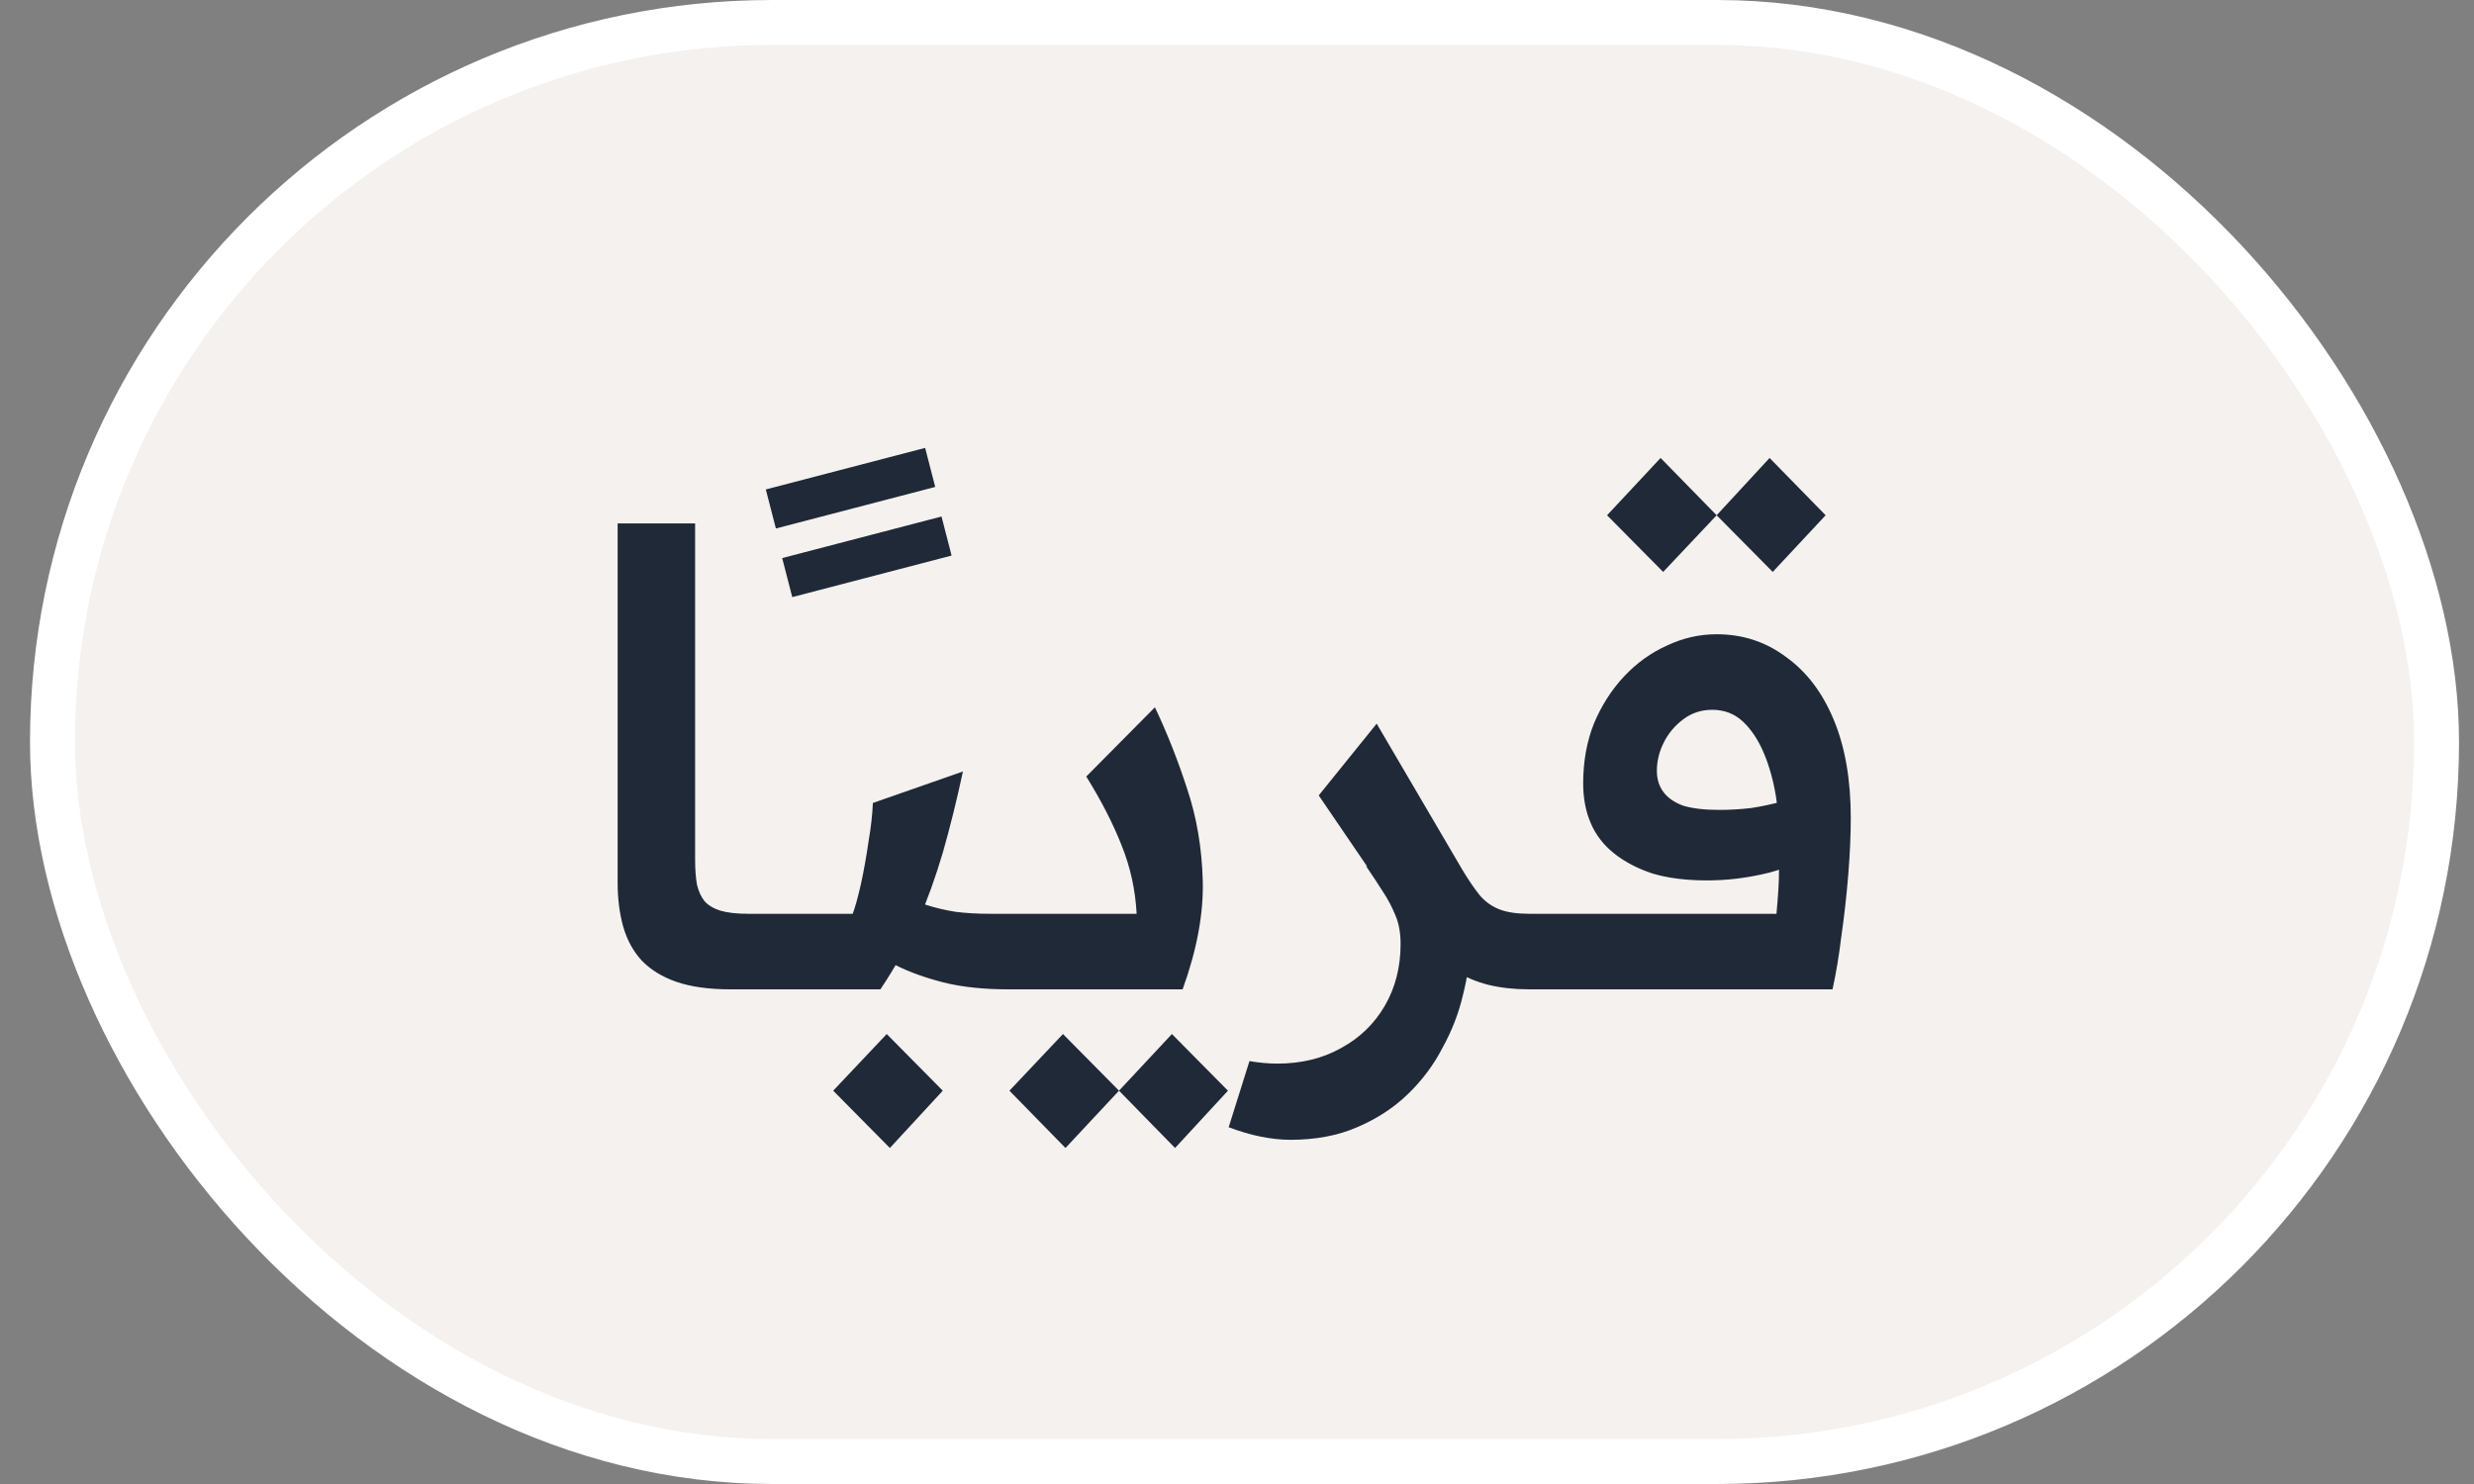
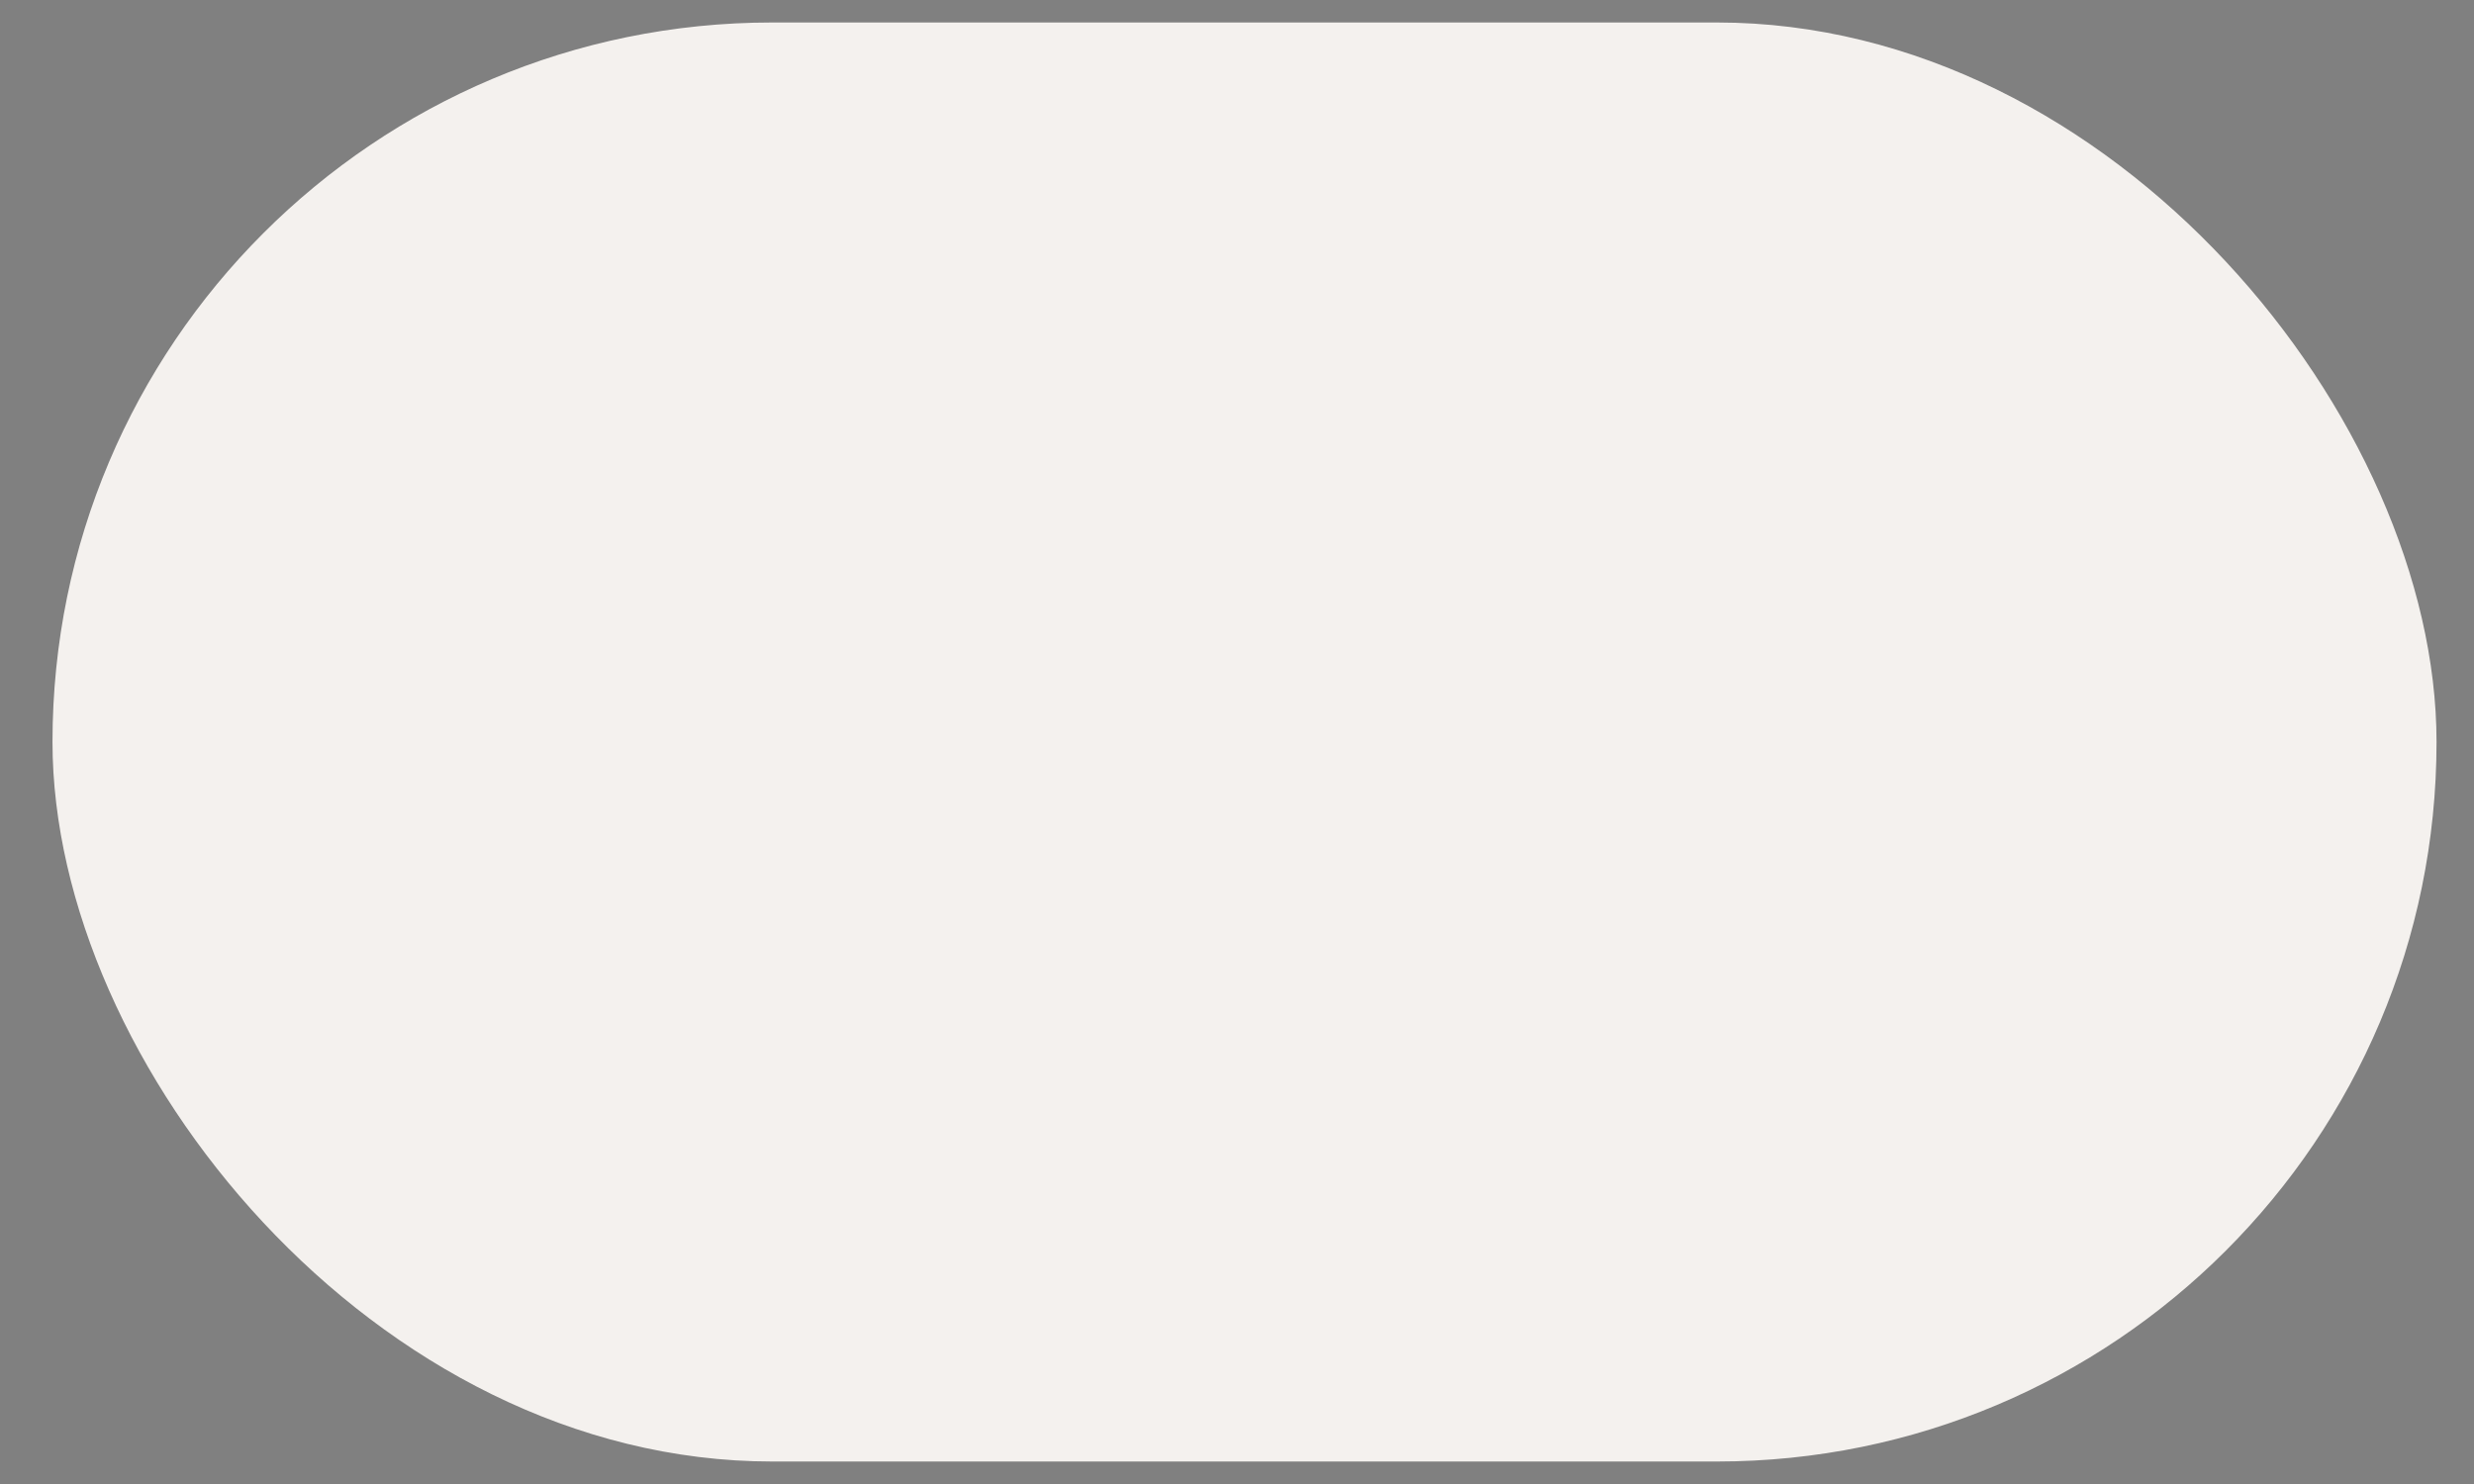
<svg xmlns="http://www.w3.org/2000/svg" width="55" height="33" viewBox="0 0 55 33" fill="none">
  <rect x="0" y="0" width="55" height="33" fill="#808080" stroke="none" />
  <rect x="1.167" y="0.5" width="53" height="32" rx="16" fill="#F4F1EE" />
-   <rect x="1.167" y="0.5" width="53" height="32" rx="16" stroke="white" />
-   <path d="M16.237 22C15.761 22 15.359 21.944 15.033 21.832C14.715 21.72 14.459 21.561 14.263 21.356C14.076 21.151 13.941 20.903 13.857 20.614C13.773 20.315 13.731 19.989 13.731 19.634V11.64H15.453V19.116C15.453 19.331 15.467 19.517 15.495 19.676C15.532 19.825 15.588 19.947 15.663 20.04C15.747 20.133 15.863 20.203 16.013 20.25C16.171 20.297 16.377 20.32 16.629 20.32H17.161V22H16.237ZM20.931 11.486L21.155 12.354L17.613 13.278L17.389 12.41L20.931 11.486ZM20.567 9.96L20.791 10.828L17.249 11.752L17.025 10.884L20.567 9.96ZM17.165 22V20.32H18.957C19.013 20.171 19.073 19.951 19.139 19.662C19.204 19.363 19.26 19.051 19.307 18.724C19.363 18.397 19.395 18.108 19.405 17.856L21.407 17.156C21.267 17.809 21.117 18.411 20.959 18.962C20.8 19.503 20.613 20.021 20.399 20.516C20.184 21.001 19.909 21.496 19.573 22H17.165ZM22.415 22C21.864 22 21.383 21.949 20.973 21.846C20.571 21.743 20.221 21.617 19.923 21.468C19.624 21.309 19.358 21.151 19.125 20.992L20.035 19.9C20.203 19.984 20.389 20.059 20.595 20.124C20.8 20.189 21.019 20.241 21.253 20.278C21.486 20.306 21.733 20.32 21.995 20.32H22.499V22H22.415ZM17.165 20.32H17.305V22H17.165C16.885 22 16.745 21.715 16.745 21.146C16.745 20.595 16.885 20.32 17.165 20.32ZM19.783 25.528L18.523 24.254L19.713 22.994L20.959 24.254L19.783 25.528ZM22.497 22V20.32H25.269C25.241 19.788 25.129 19.279 24.933 18.794C24.737 18.299 24.475 17.791 24.149 17.268L25.675 15.728C25.945 16.297 26.183 16.899 26.389 17.534C26.603 18.169 26.72 18.855 26.739 19.592C26.757 20.32 26.608 21.123 26.291 22H22.497ZM22.497 20.32H22.637V22H22.497C22.217 22 22.077 21.715 22.077 21.146C22.077 20.595 22.217 20.32 22.497 20.32ZM23.687 25.528L22.441 24.254L23.631 22.994L24.877 24.254L23.687 25.528ZM26.123 25.528L24.877 24.254L26.053 22.994L27.299 24.254L26.123 25.528ZM28.687 25.346C28.482 25.346 28.262 25.323 28.029 25.276C27.796 25.229 27.558 25.159 27.315 25.066L27.777 23.596C27.889 23.615 27.996 23.629 28.099 23.638C28.202 23.647 28.3 23.652 28.393 23.652C28.934 23.652 29.41 23.535 29.821 23.302C30.232 23.078 30.554 22.765 30.787 22.364C31.02 21.963 31.137 21.505 31.137 20.992C31.137 20.749 31.1 20.539 31.025 20.362C30.95 20.175 30.857 19.998 30.745 19.83C30.633 19.653 30.507 19.461 30.367 19.256L32.369 20.292C32.462 20.395 32.537 20.502 32.593 20.614C32.649 20.726 32.677 20.852 32.677 20.992C32.677 21.347 32.626 21.725 32.523 22.126C32.43 22.527 32.28 22.915 32.075 23.288C31.879 23.671 31.622 24.016 31.305 24.324C30.988 24.632 30.61 24.879 30.171 25.066C29.742 25.253 29.247 25.346 28.687 25.346ZM33.993 22C33.666 22 33.368 21.967 33.097 21.902C32.836 21.837 32.588 21.734 32.355 21.594C32.122 21.454 31.898 21.272 31.683 21.048C31.468 20.824 31.258 20.553 31.053 20.236L29.317 17.688L30.605 16.092L32.509 19.34C32.649 19.573 32.78 19.765 32.901 19.914C33.022 20.054 33.167 20.157 33.335 20.222C33.503 20.287 33.722 20.32 33.993 20.32H34.133V22H33.993ZM34.132 22V20.32H39.493C39.512 20.115 39.526 19.937 39.535 19.788C39.545 19.639 39.55 19.485 39.55 19.326C39.559 19.158 39.563 18.962 39.563 18.738C39.563 18.393 39.535 18.047 39.48 17.702C39.423 17.357 39.335 17.039 39.214 16.75C39.092 16.461 38.938 16.227 38.752 16.05C38.565 15.873 38.336 15.784 38.066 15.784C37.823 15.784 37.608 15.854 37.422 15.994C37.235 16.134 37.09 16.307 36.987 16.512C36.885 16.717 36.834 16.927 36.834 17.142C36.834 17.319 36.88 17.473 36.974 17.604C37.067 17.735 37.212 17.837 37.407 17.912C37.613 17.977 37.883 18.01 38.219 18.01C38.462 18.01 38.7 17.996 38.934 17.968C39.176 17.931 39.414 17.879 39.648 17.814L40.544 18.892C40.179 19.116 39.769 19.289 39.312 19.41C38.854 19.522 38.401 19.578 37.953 19.578C37.487 19.578 37.081 19.527 36.736 19.424C36.4 19.312 36.115 19.163 35.882 18.976C35.648 18.789 35.475 18.565 35.364 18.304C35.252 18.043 35.196 17.749 35.196 17.422C35.196 16.937 35.275 16.493 35.434 16.092C35.602 15.691 35.825 15.341 36.105 15.042C36.386 14.743 36.703 14.515 37.057 14.356C37.412 14.188 37.781 14.104 38.163 14.104C38.742 14.104 39.255 14.272 39.703 14.608C40.161 14.935 40.516 15.401 40.767 16.008C41.02 16.615 41.145 17.343 41.145 18.192C41.145 18.556 41.127 18.971 41.09 19.438C41.052 19.905 41.001 20.367 40.935 20.824C40.88 21.272 40.814 21.664 40.739 22H34.132ZM34.132 20.32H34.272V22H34.132C33.852 22 33.712 21.715 33.712 21.146C33.712 20.595 33.852 20.32 34.132 20.32ZM36.974 12.718L35.727 11.458L36.917 10.184L38.163 11.458L36.974 12.718ZM39.41 12.718L38.163 11.458L39.34 10.184L40.586 11.458L39.41 12.718Z" fill="#1F2937" />
</svg>